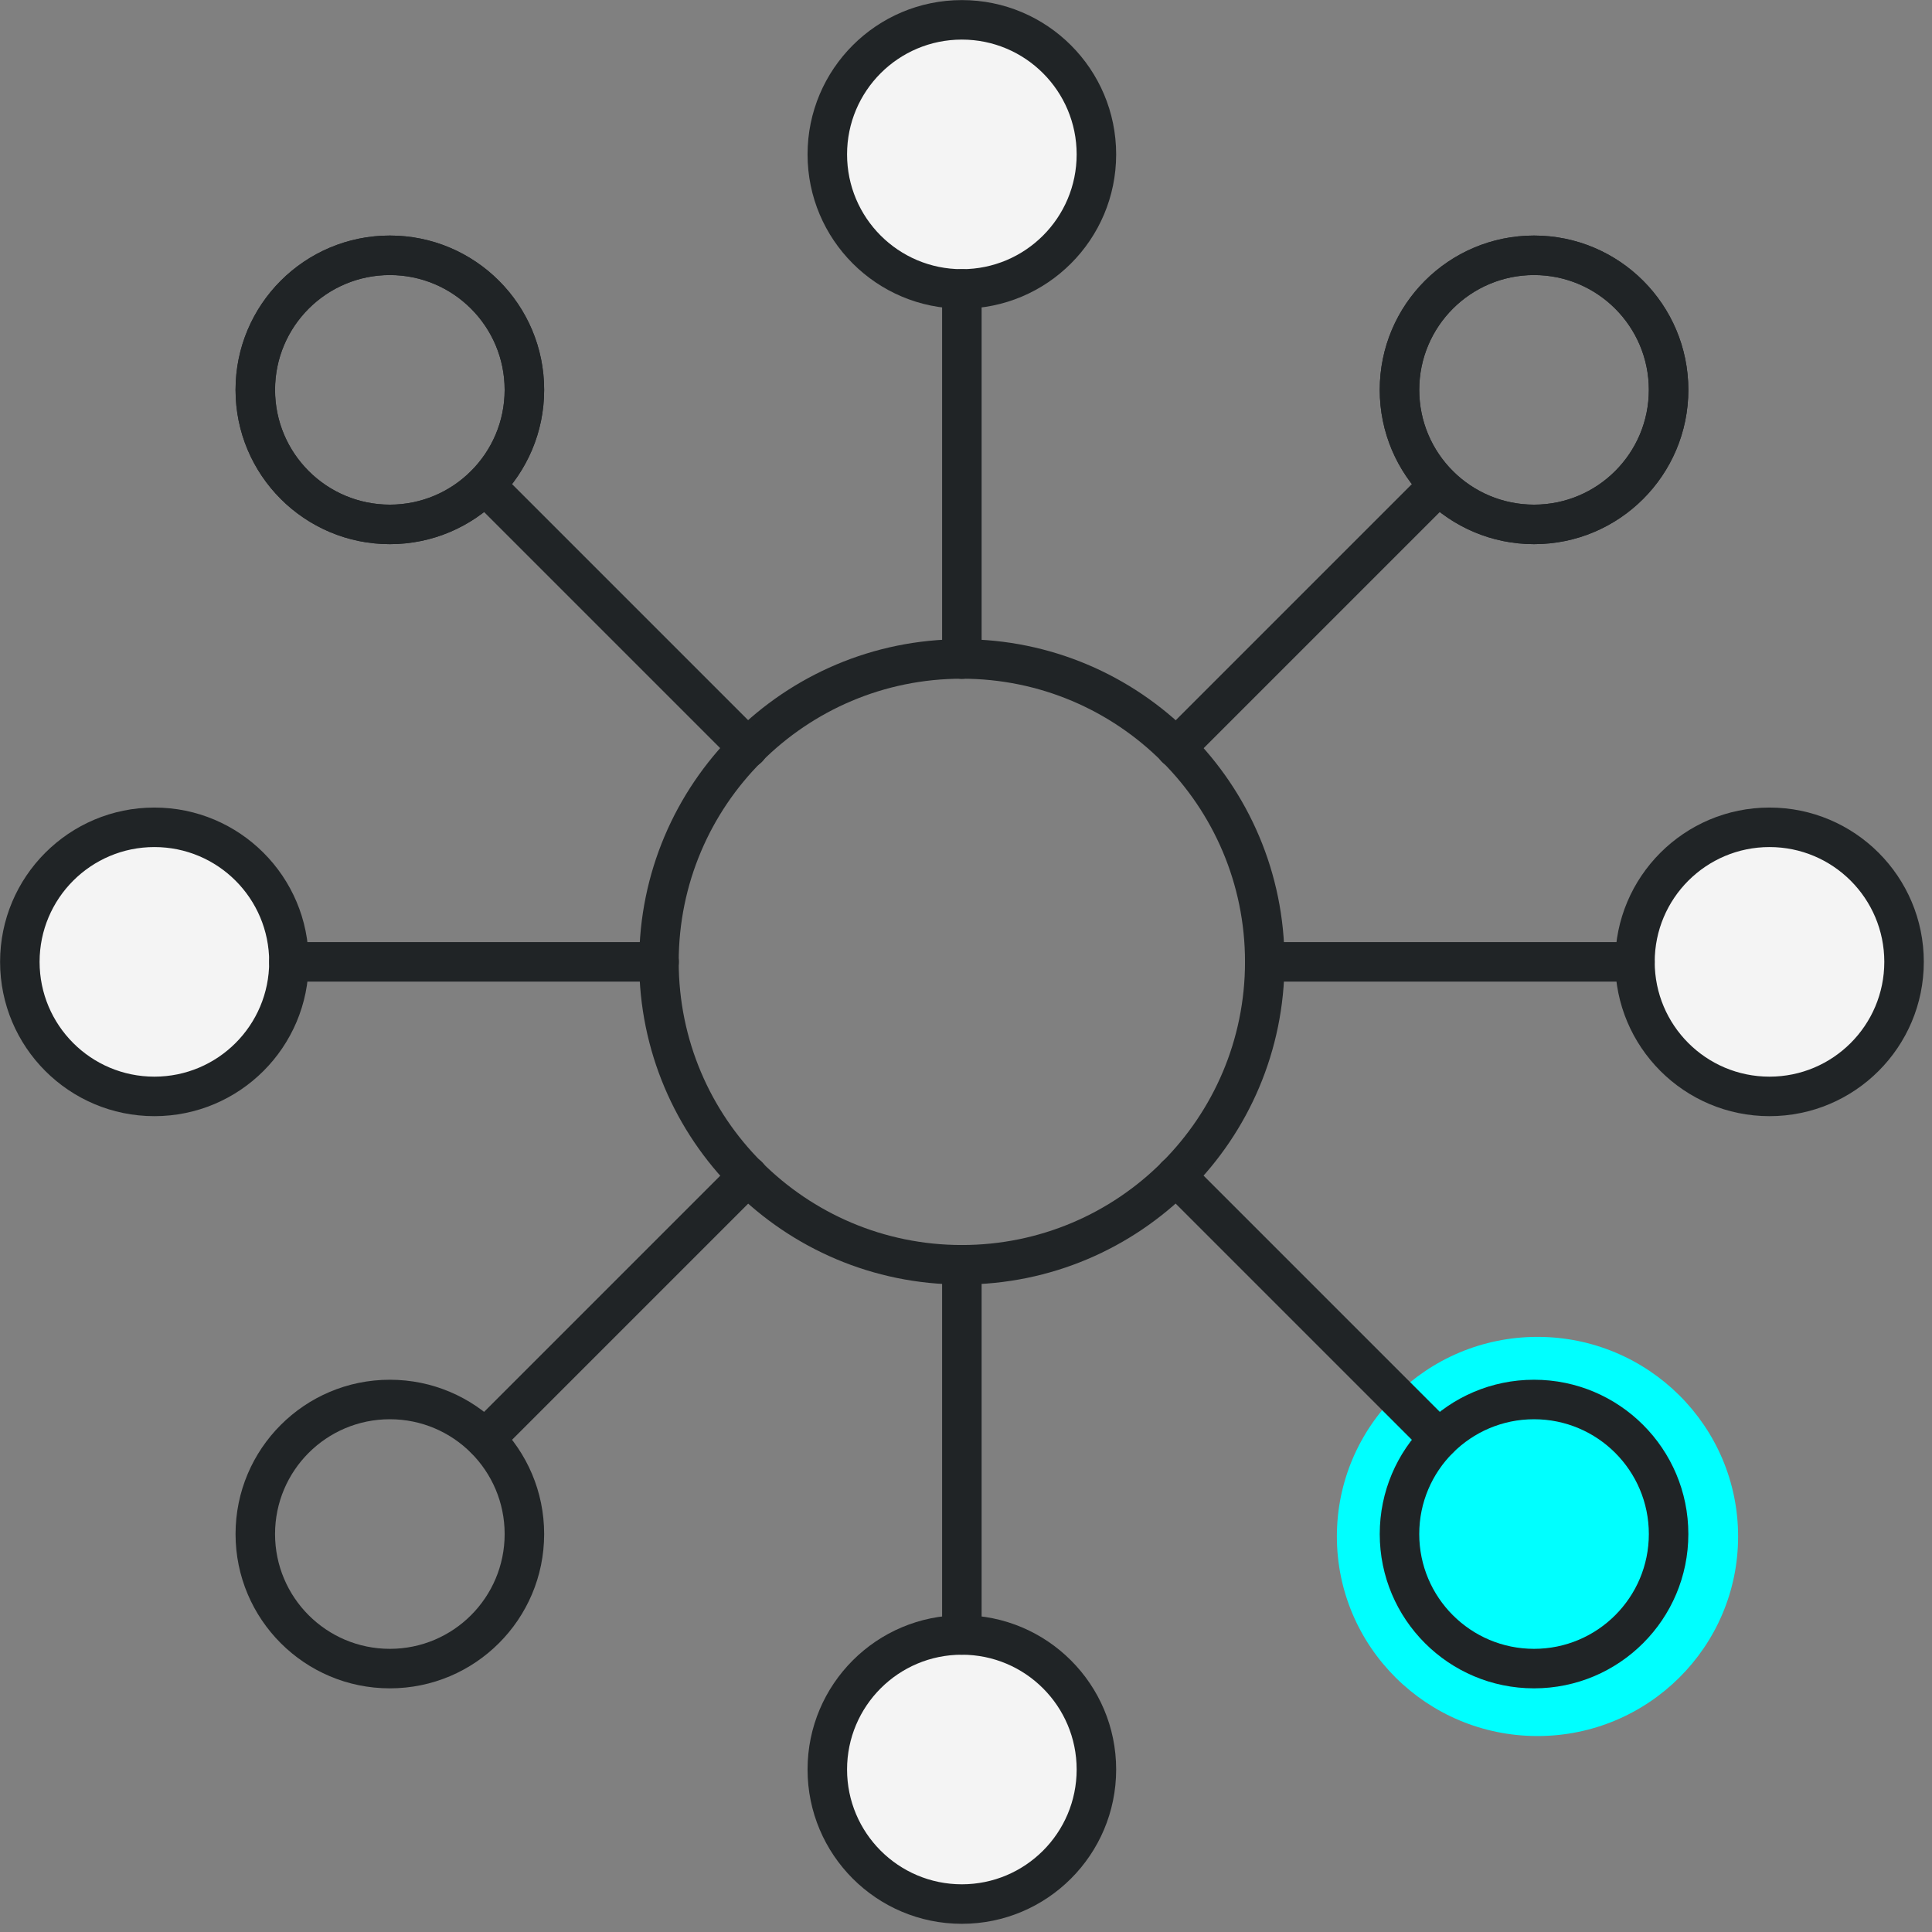
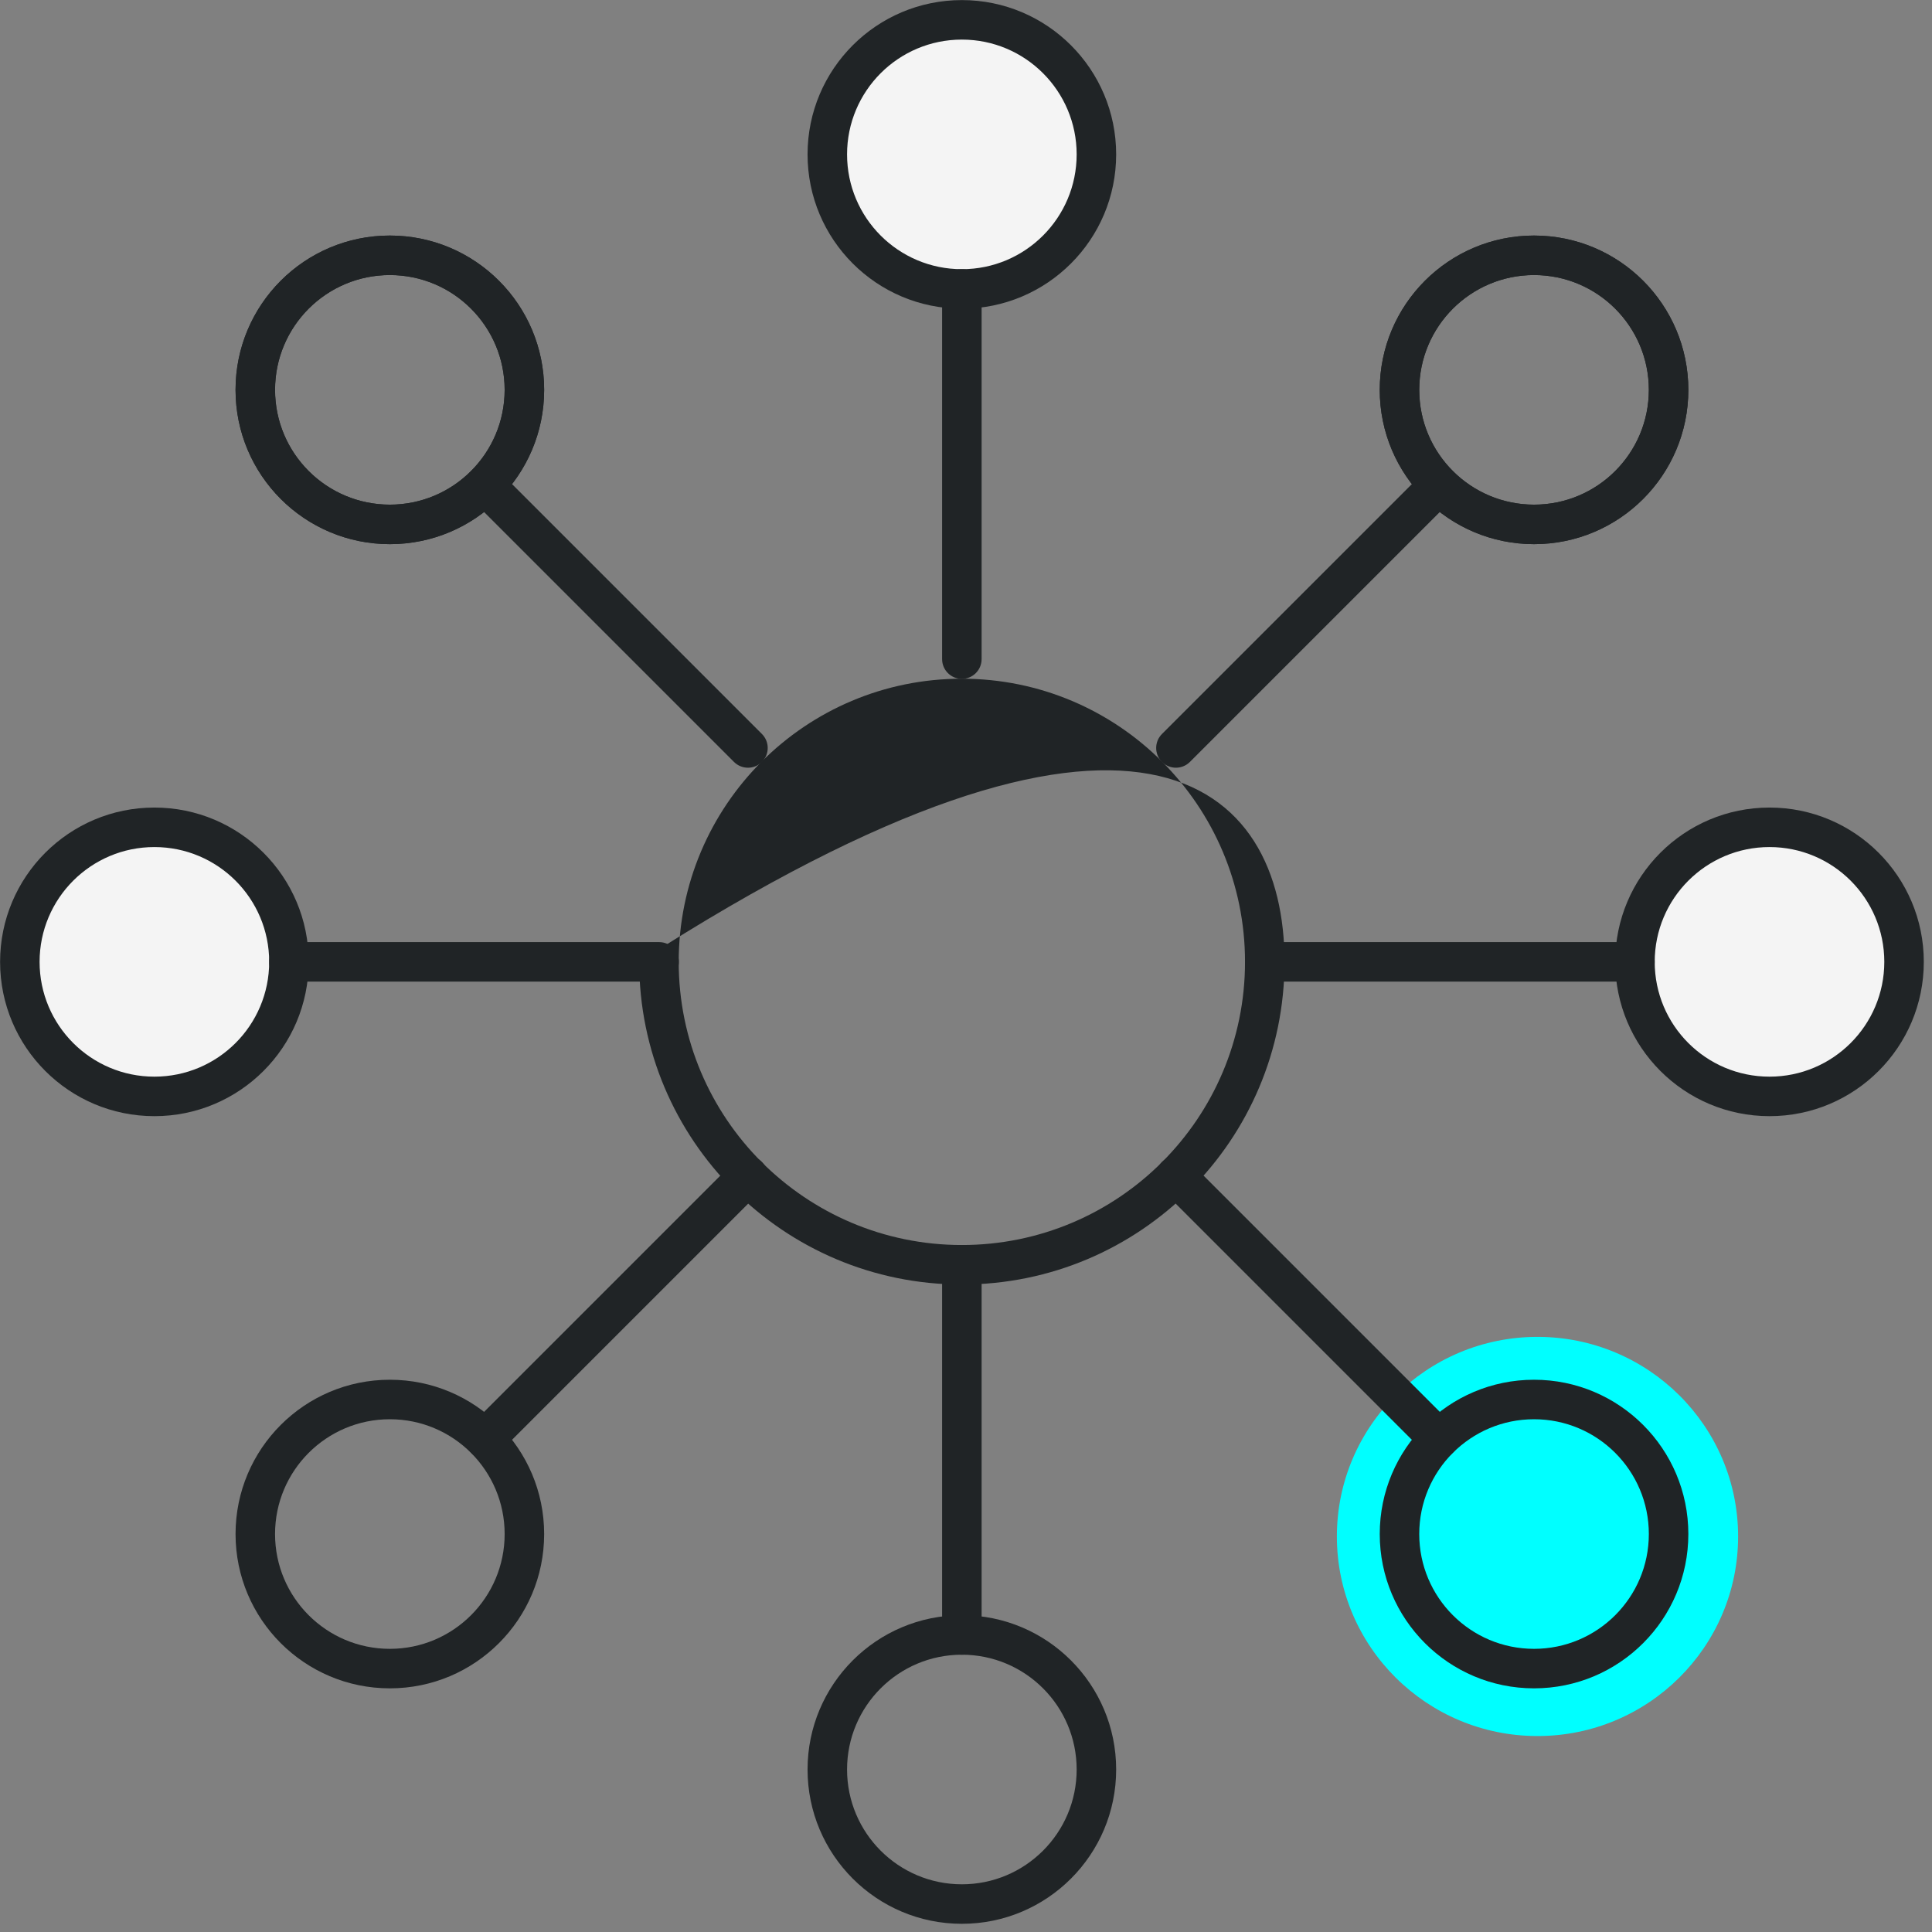
<svg xmlns="http://www.w3.org/2000/svg" width="112" height="112" viewBox="0 0 112 112" fill="none">
  <rect x="0" y="0" width="112" height="112" fill="#808080" stroke="none" />
  <g clip-path="url(#clip0_1886_5281)">
    <path d="M89.13 100.64C95.55 100.64 100.76 95.46 100.76 89.07C100.76 82.68 95.55 77.5 89.13 77.5C82.71 77.5 77.5 82.68 77.5 89.07C77.5 95.46 82.71 100.64 89.13 100.64Z" fill="#00FFFF" />
-     <path fill-rule="evenodd" clip-rule="evenodd" d="M55.76 39.345C46.694 39.345 39.345 46.694 39.345 55.76C39.345 64.826 46.694 72.175 55.76 72.175C64.826 72.175 72.175 64.826 72.175 55.76C72.175 46.694 64.826 39.345 55.76 39.345ZM37.055 55.76C37.055 45.43 45.429 37.055 55.76 37.055C66.091 37.055 74.465 45.43 74.465 55.76C74.465 66.091 66.091 74.465 55.76 74.465C45.429 74.465 37.055 66.091 37.055 55.76Z" fill="#202426" />
+     <path fill-rule="evenodd" clip-rule="evenodd" d="M55.76 39.345C46.694 39.345 39.345 46.694 39.345 55.76C39.345 64.826 46.694 72.175 55.76 72.175C64.826 72.175 72.175 64.826 72.175 55.76C72.175 46.694 64.826 39.345 55.76 39.345ZM37.055 55.76C66.091 37.055 74.465 45.43 74.465 55.76C74.465 66.091 66.091 74.465 55.76 74.465C45.429 74.465 37.055 66.091 37.055 55.76Z" fill="#202426" />
    <path d="M55.76 16.75C60.068 16.75 63.56 13.258 63.56 8.95C63.56 4.642 60.068 1.15 55.76 1.15C51.452 1.15 47.96 4.642 47.96 8.95C47.96 13.258 51.452 16.75 55.76 16.75Z" fill="#F4F4F4" />
    <path fill-rule="evenodd" clip-rule="evenodd" d="M55.76 2.295C52.084 2.295 49.105 5.275 49.105 8.95C49.105 12.626 52.084 15.605 55.76 15.605C59.435 15.605 62.415 12.626 62.415 8.95C62.415 5.275 59.435 2.295 55.76 2.295ZM46.815 8.95C46.815 4.01 50.82 0.005 55.76 0.005C60.7 0.005 64.705 4.01 64.705 8.95C64.705 13.89 60.7 17.895 55.76 17.895C50.82 17.895 46.815 13.89 46.815 8.95Z" fill="#202426" />
-     <path d="M55.76 110.38C60.068 110.38 63.56 106.888 63.56 102.58C63.56 98.272 60.068 94.78 55.76 94.78C51.452 94.78 47.96 98.272 47.96 102.58C47.96 106.888 51.452 110.38 55.76 110.38Z" fill="#F4F4F4" />
    <path fill-rule="evenodd" clip-rule="evenodd" d="M55.76 95.925C52.084 95.925 49.105 98.905 49.105 102.58C49.105 106.255 52.084 109.235 55.76 109.235C59.435 109.235 62.415 106.255 62.415 102.58C62.415 98.905 59.435 95.925 55.76 95.925ZM46.815 102.58C46.815 97.64 50.82 93.635 55.76 93.635C60.7 93.635 64.705 97.64 64.705 102.58C64.705 107.52 60.7 111.525 55.76 111.525C50.82 111.525 46.815 107.52 46.815 102.58Z" fill="#202426" />
    <path d="M8.95 63.56C13.258 63.56 16.75 60.068 16.75 55.76C16.75 51.452 13.258 47.96 8.95 47.96C4.642 47.96 1.15 51.452 1.15 55.76C1.15 60.068 4.642 63.56 8.95 63.56Z" fill="#F4F4F4" />
    <path fill-rule="evenodd" clip-rule="evenodd" d="M8.95 49.105C5.275 49.105 2.295 52.084 2.295 55.76C2.295 59.435 5.275 62.415 8.95 62.415C12.626 62.415 15.605 59.435 15.605 55.76C15.605 52.084 12.626 49.105 8.95 49.105ZM0.005 55.76C0.005 50.82 4.01 46.815 8.95 46.815C13.89 46.815 17.895 50.82 17.895 55.76C17.895 60.7 13.89 64.705 8.95 64.705C4.01 64.705 0.005 60.7 0.005 55.76Z" fill="#202426" />
    <path d="M102.58 63.56C106.888 63.56 110.38 60.068 110.38 55.76C110.38 51.452 106.888 47.96 102.58 47.96C98.272 47.96 94.78 51.452 94.78 55.76C94.78 60.068 98.272 63.56 102.58 63.56Z" fill="#F4F4F4" />
    <path fill-rule="evenodd" clip-rule="evenodd" d="M102.58 49.105C98.905 49.105 95.925 52.084 95.925 55.76C95.925 59.435 98.905 62.415 102.58 62.415C106.255 62.415 109.235 59.435 109.235 55.76C109.235 52.084 106.255 49.105 102.58 49.105ZM93.635 55.76C93.635 50.82 97.64 46.815 102.58 46.815C107.52 46.815 111.525 50.82 111.525 55.76C111.525 60.7 107.52 64.705 102.58 64.705C97.64 64.705 93.635 60.7 93.635 55.76Z" fill="#202426" />
    <path fill-rule="evenodd" clip-rule="evenodd" d="M22.6 15.945C18.924 15.945 15.945 18.925 15.945 22.6C15.945 26.276 18.924 29.255 22.6 29.255C26.276 29.255 29.255 26.276 29.255 22.6C29.255 18.925 26.276 15.945 22.6 15.945ZM13.655 22.6C13.655 17.66 17.66 13.655 22.6 13.655C27.54 13.655 31.545 17.66 31.545 22.6C31.545 27.54 27.54 31.545 22.6 31.545C17.66 31.545 13.655 27.54 13.655 22.6Z" fill="#202426" />
    <path fill-rule="evenodd" clip-rule="evenodd" d="M88.93 15.945C85.254 15.945 82.275 18.925 82.275 22.6C82.275 26.276 85.254 29.255 88.93 29.255C92.605 29.255 95.585 26.276 95.585 22.6C95.585 18.925 92.605 15.945 88.93 15.945ZM79.985 22.6C79.985 17.66 83.99 13.655 88.93 13.655C93.87 13.655 97.875 17.66 97.875 22.6C97.875 27.54 93.87 31.545 88.93 31.545C83.99 31.545 79.985 27.54 79.985 22.6Z" fill="#202426" />
    <path fill-rule="evenodd" clip-rule="evenodd" d="M22.6 15.945C18.924 15.945 15.945 18.925 15.945 22.6C15.945 26.276 18.924 29.255 22.6 29.255C26.276 29.255 29.255 26.276 29.255 22.6C29.255 18.925 26.276 15.945 22.6 15.945ZM13.655 22.6C13.655 17.66 17.66 13.655 22.6 13.655C27.54 13.655 31.545 17.66 31.545 22.6C31.545 27.54 27.54 31.545 22.6 31.545C17.66 31.545 13.655 27.54 13.655 22.6Z" fill="#202426" />
    <path fill-rule="evenodd" clip-rule="evenodd" d="M88.93 15.945C85.254 15.945 82.275 18.925 82.275 22.6C82.275 26.276 85.254 29.255 88.93 29.255C92.605 29.255 95.585 26.276 95.585 22.6C95.585 18.925 92.605 15.945 88.93 15.945ZM79.985 22.6C79.985 17.66 83.99 13.655 88.93 13.655C93.87 13.655 97.875 17.66 97.875 22.6C97.875 27.54 93.87 31.545 88.93 31.545C83.99 31.545 79.985 27.54 79.985 22.6Z" fill="#202426" />
    <path fill-rule="evenodd" clip-rule="evenodd" d="M22.6 82.275C18.924 82.275 15.945 85.254 15.945 88.93C15.945 92.605 18.924 95.585 22.6 95.585C26.276 95.585 29.255 92.605 29.255 88.93C29.255 85.254 26.276 82.275 22.6 82.275ZM13.655 88.93C13.655 83.99 17.66 79.985 22.6 79.985C27.54 79.985 31.545 83.99 31.545 88.93C31.545 93.87 27.54 97.875 22.6 97.875C17.66 97.875 13.655 93.87 13.655 88.93Z" fill="#202426" />
    <path fill-rule="evenodd" clip-rule="evenodd" d="M88.93 82.275C85.254 82.275 82.275 85.254 82.275 88.93C82.275 92.605 85.254 95.585 88.93 95.585C92.605 95.585 95.585 92.605 95.585 88.93C95.585 85.254 92.605 82.275 88.93 82.275ZM79.985 88.93C79.985 83.99 83.99 79.985 88.93 79.985C93.87 79.985 97.875 83.99 97.875 88.93C97.875 93.87 93.87 97.875 88.93 97.875C83.99 97.875 79.985 93.87 79.985 88.93Z" fill="#202426" />
    <path fill-rule="evenodd" clip-rule="evenodd" d="M67.36 67.36C67.808 66.913 68.532 66.913 68.98 67.36L84.22 82.6C84.667 83.047 84.667 83.772 84.22 84.22C83.772 84.667 83.047 84.667 82.6 84.22L67.36 68.98C66.913 68.532 66.913 67.808 67.36 67.36Z" fill="#202426" />
    <path fill-rule="evenodd" clip-rule="evenodd" d="M27.31 27.31C27.758 26.863 28.483 26.863 28.93 27.31L44.17 42.55C44.617 42.998 44.617 43.722 44.17 44.17C43.722 44.617 42.998 44.617 42.55 44.17L27.31 28.93C26.863 28.483 26.863 27.758 27.31 27.31Z" fill="#202426" />
    <path fill-rule="evenodd" clip-rule="evenodd" d="M84.22 27.31C84.667 27.758 84.667 28.483 84.22 28.93L68.98 44.17C68.532 44.617 67.808 44.617 67.36 44.17C66.913 43.722 66.913 42.998 67.36 42.55L82.6 27.31C83.047 26.863 83.772 26.863 84.22 27.31Z" fill="#202426" />
    <path fill-rule="evenodd" clip-rule="evenodd" d="M44.17 67.36C44.617 67.808 44.617 68.532 44.17 68.98L28.93 84.22C28.483 84.667 27.758 84.667 27.31 84.22C26.863 83.772 26.863 83.047 27.31 82.6L42.55 67.36C42.998 66.913 43.722 66.913 44.17 67.36Z" fill="#202426" />
    <path fill-rule="evenodd" clip-rule="evenodd" d="M55.76 15.605C56.392 15.605 56.905 16.118 56.905 16.75V38.21C56.905 38.842 56.392 39.355 55.76 39.355C55.128 39.355 54.615 38.842 54.615 38.21V16.75C54.615 16.118 55.128 15.605 55.76 15.605Z" fill="#202426" />
    <path fill-rule="evenodd" clip-rule="evenodd" d="M55.76 72.175C56.392 72.175 56.905 72.688 56.905 73.32V94.78C56.905 95.412 56.392 95.925 55.76 95.925C55.128 95.925 54.615 95.412 54.615 94.78V73.32C54.615 72.688 55.128 72.175 55.76 72.175Z" fill="#202426" />
    <path fill-rule="evenodd" clip-rule="evenodd" d="M72.175 55.76C72.175 55.128 72.688 54.615 73.32 54.615H94.78C95.412 54.615 95.925 55.128 95.925 55.76C95.925 56.392 95.412 56.905 94.78 56.905H73.32C72.688 56.905 72.175 56.392 72.175 55.76Z" fill="#202426" />
    <path fill-rule="evenodd" clip-rule="evenodd" d="M15.605 55.76C15.605 55.128 16.118 54.615 16.75 54.615H38.21C38.842 54.615 39.355 55.128 39.355 55.76C39.355 56.392 38.842 56.905 38.21 56.905H16.75C16.118 56.905 15.605 56.392 15.605 55.76Z" fill="#202426" />
  </g>
  <defs>
    <clipPath id="clip0_1886_5281">
      <rect width="111.53" height="111.53" fill="white" />
    </clipPath>
  </defs>
</svg>